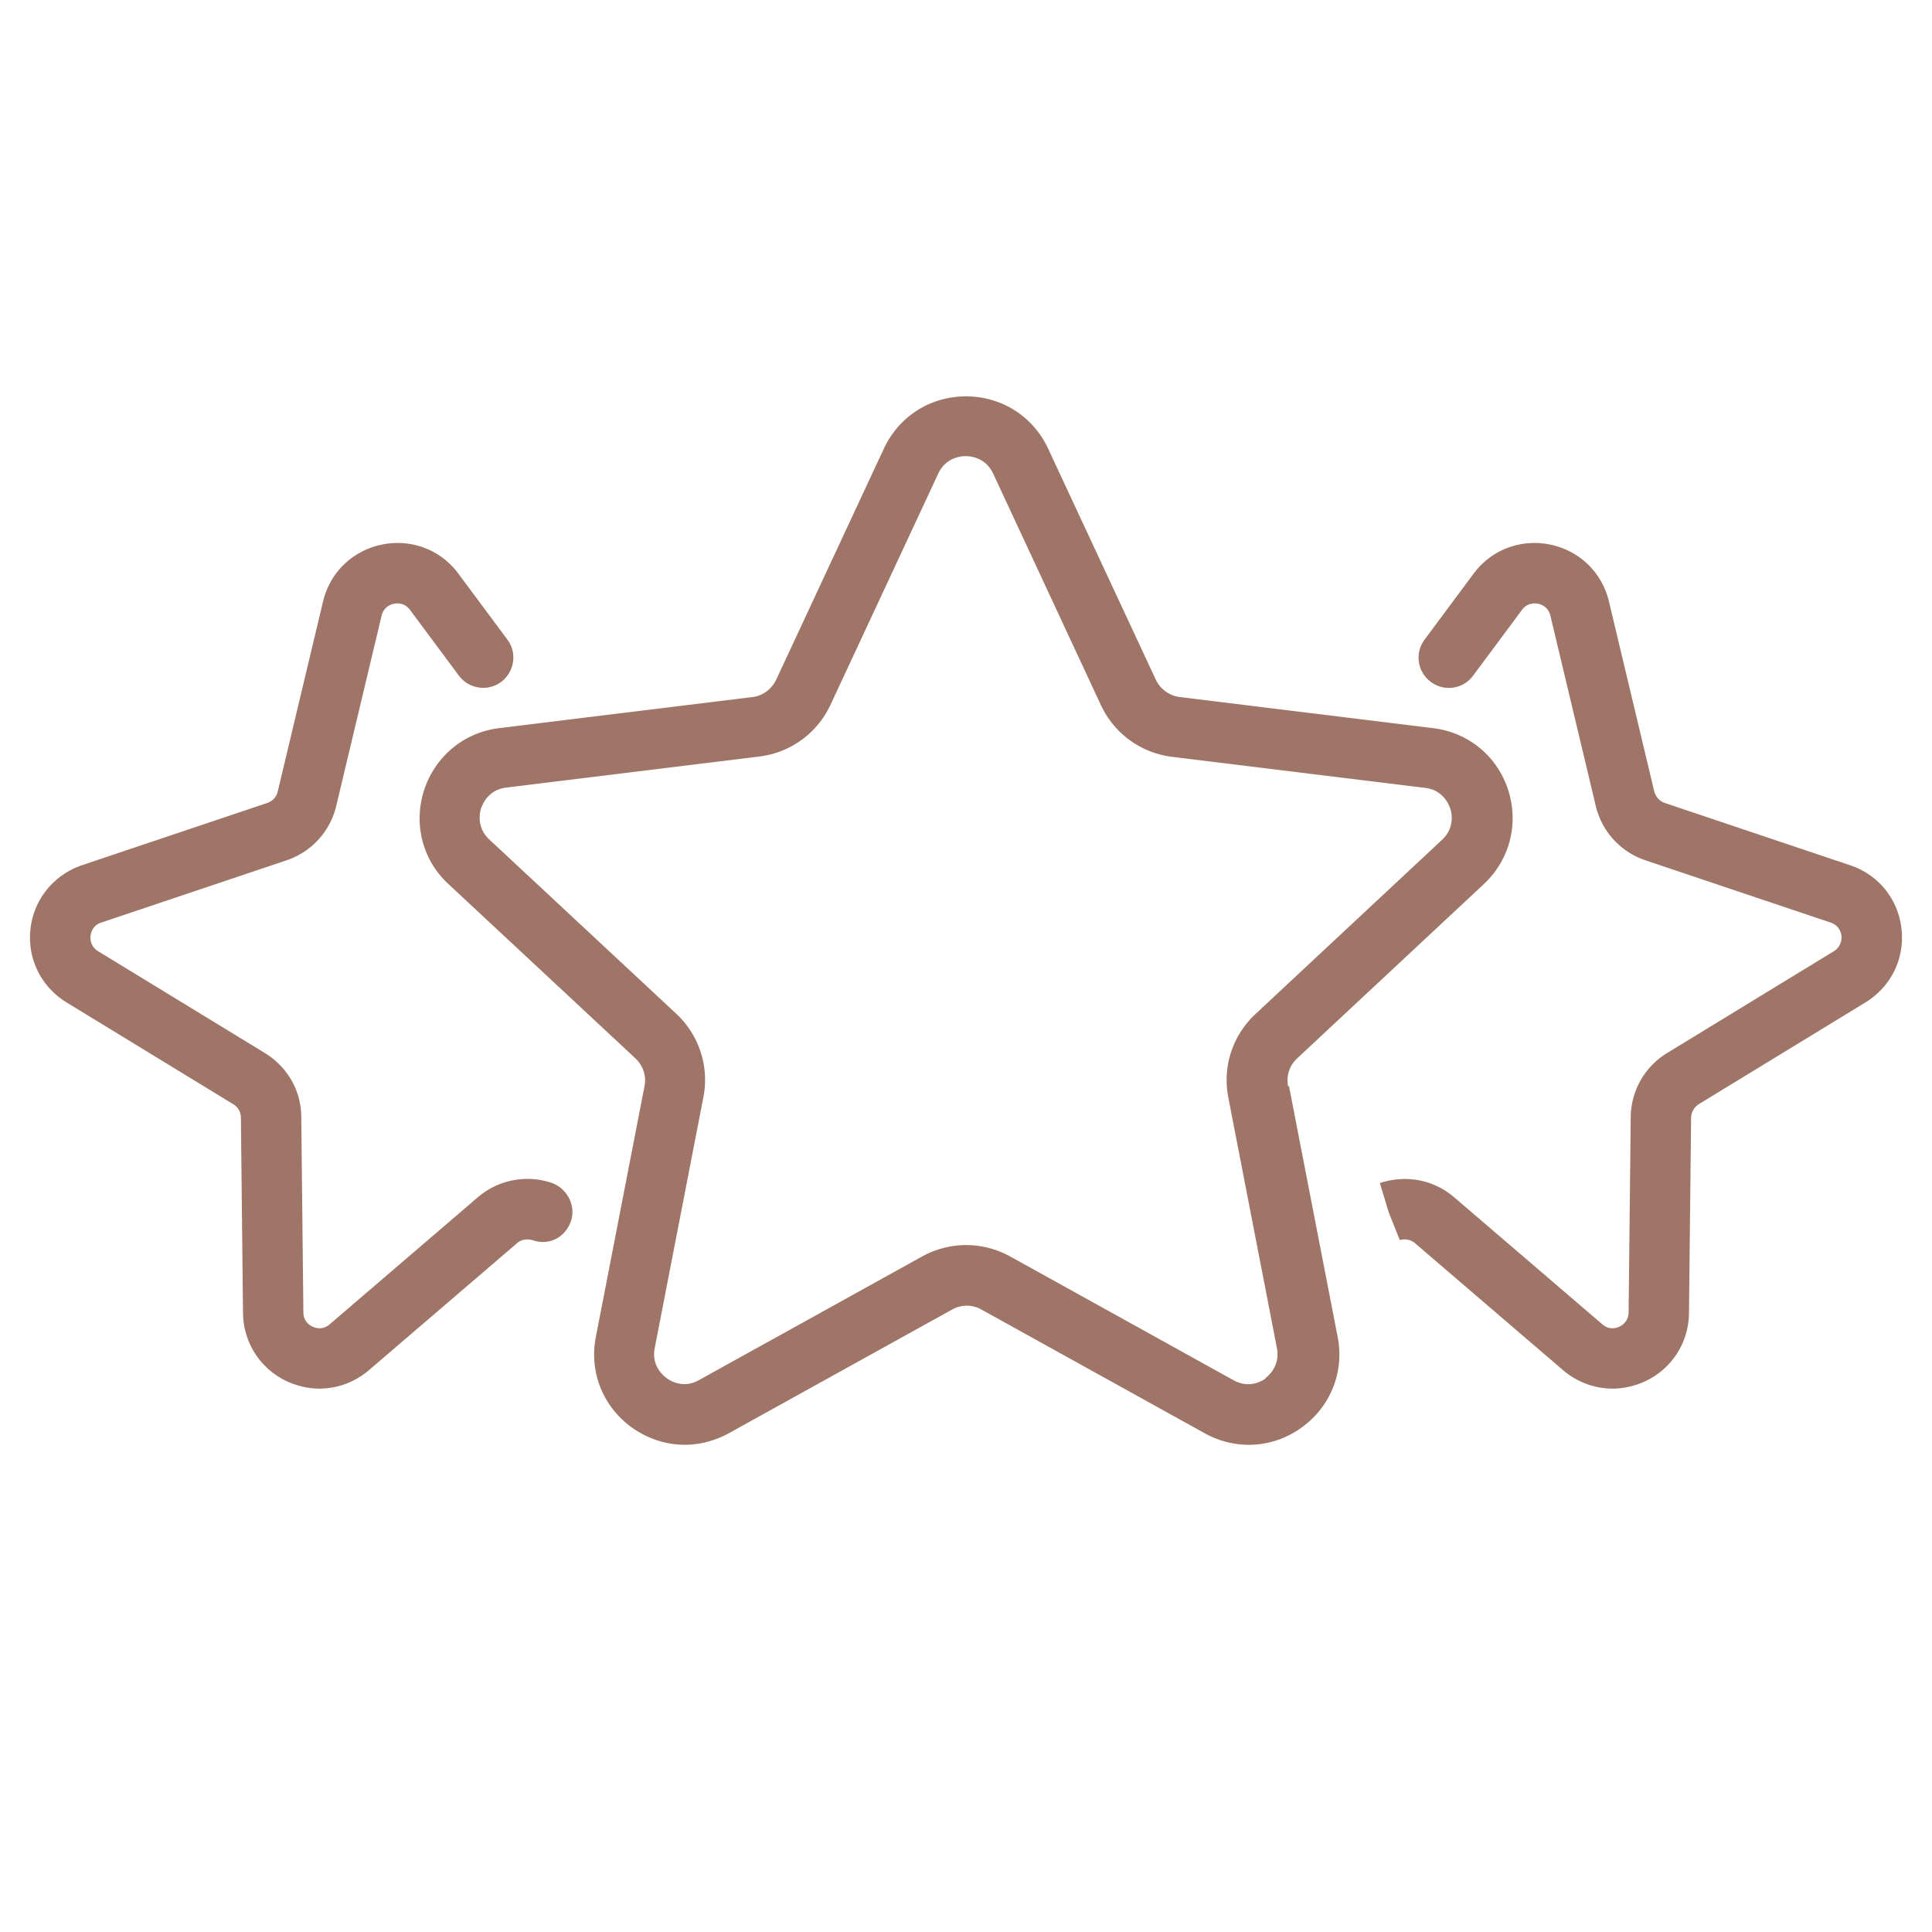
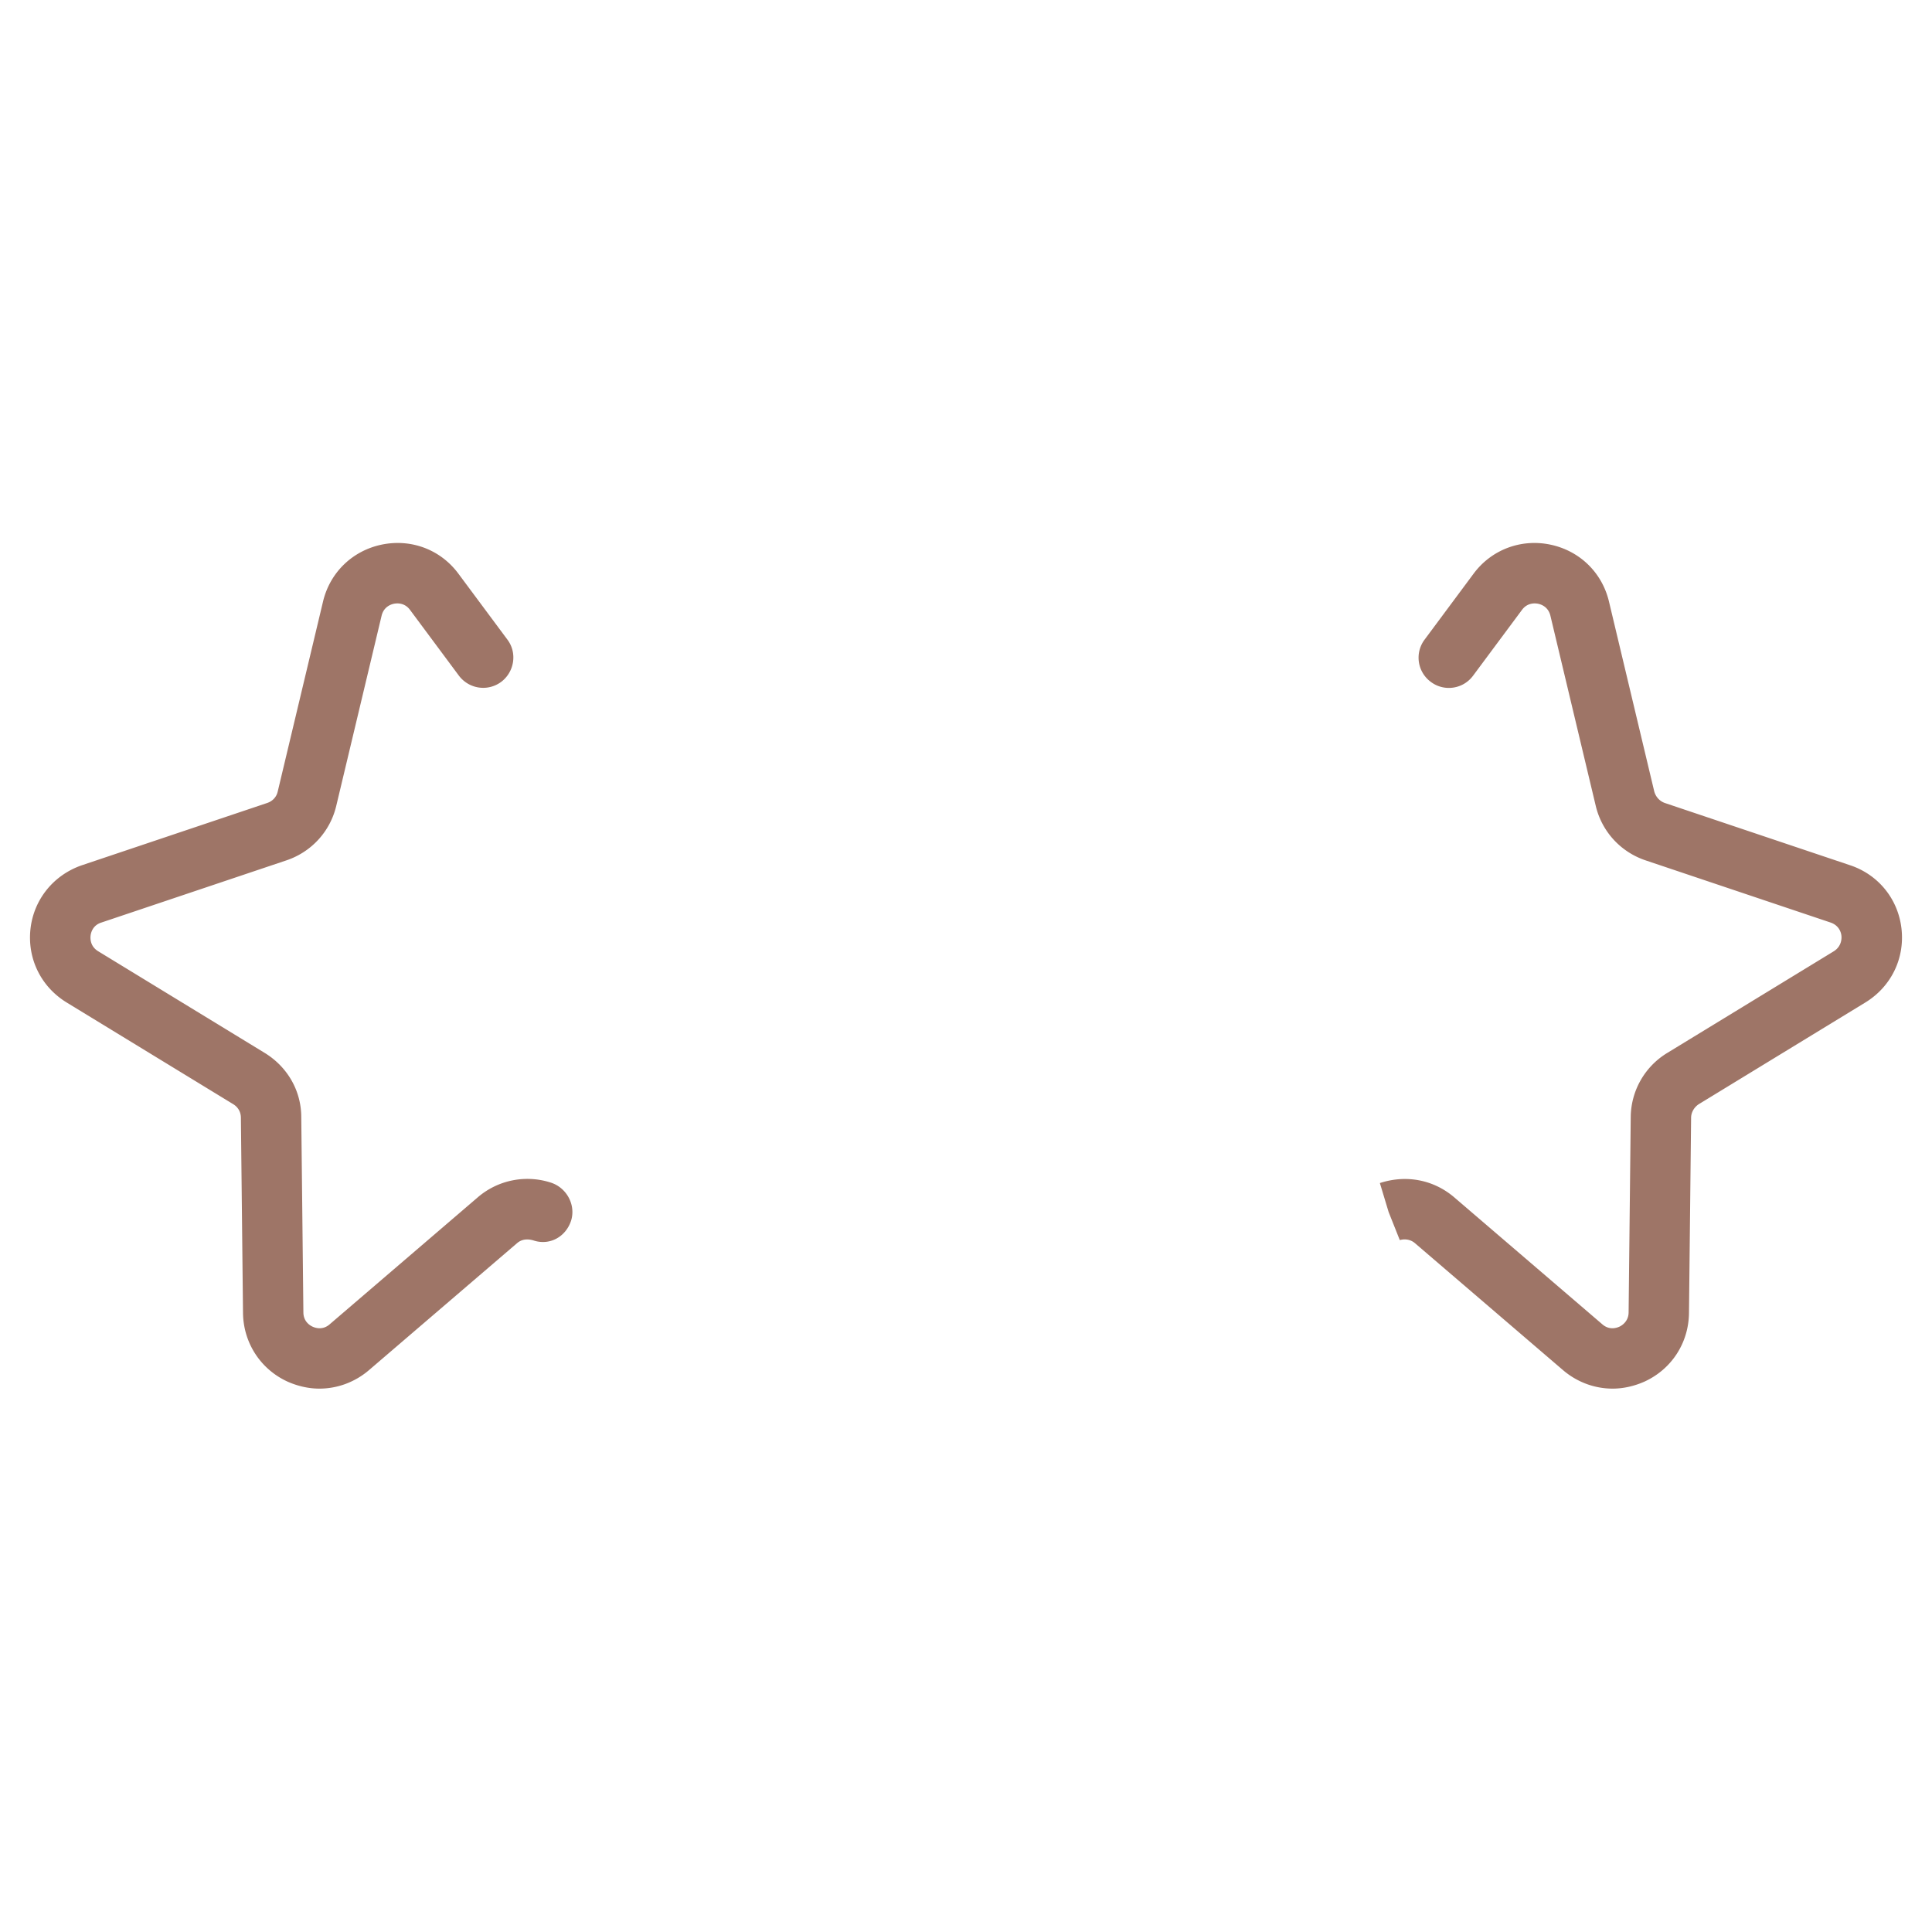
<svg xmlns="http://www.w3.org/2000/svg" version="1.1" width="512" height="512" x="0" y="0" viewBox="0 0 64 64" style="enable-background:new 0 0 512 512" xml:space="preserve" class="">
  <g>
-     <path d="M42.67 35.98c-.07-.34.05-.69.3-.92l6.18-5.77c.86-.8 1.17-2 .81-3.12s-1.32-1.91-2.49-2.05l-8.39-1.03a1.02 1.02 0 0 1-.79-.57l-3.57-7.66c-.5-1.07-1.54-1.73-2.72-1.73s-2.22.66-2.72 1.73l-3.57 7.66c-.15.31-.44.53-.78.57l-8.39 1.03c-1.17.14-2.12.93-2.49 2.05-.36 1.12-.06 2.32.81 3.12l6.19 5.77c.25.24.37.58.3.92l-1.61 8.3c-.23 1.16.23 2.31 1.18 3 .53.38 1.14.58 1.76.58.5 0 1-.13 1.46-.38l7.4-4.1c.3-.17.67-.17.97 0l7.4 4.1c1.03.57 2.26.5 3.22-.2.95-.69 1.41-1.84 1.18-3l-1.61-8.3zm-.74 9.68c-.12.09-.55.35-1.07.06l-7.4-4.1c-.91-.5-2-.5-2.91 0l-7.4 4.1c-.52.29-.95.02-1.07-.07s-.51-.42-.39-1l1.61-8.3c.2-1.02-.14-2.06-.9-2.77l-6.19-5.77c-.43-.4-.32-.9-.27-1.04s.24-.61.83-.68l8.39-1.03c1.03-.13 1.91-.77 2.35-1.71l3.57-7.66c.25-.54.76-.58.91-.58s.66.04.91.58l3.57 7.67c.44.94 1.32 1.58 2.35 1.71l8.39 1.03c.59.07.78.54.83.68s.16.64-.27 1.04l-6.18 5.77c-.76.71-1.1 1.74-.9 2.77l1.61 8.3c.11.58-.27.91-.39 1z" fill="#9e7567" opacity="1" data-original="#000000" class="" />
    <path d="m61.28 28.66-6.13-2.06c-.17-.06-.3-.2-.35-.38l-1.5-6.29c-.23-.97-.98-1.69-1.95-1.89s-1.95.17-2.54.97l-1.62 2.18a.996.996 0 0 0 .21 1.4c.44.33 1.07.24 1.4-.21l1.62-2.18c.18-.24.43-.22.53-.2s.34.1.41.4l1.5 6.29c.2.85.82 1.53 1.65 1.81l6.13 2.06c.29.1.35.34.36.44s0 .35-.25.51l-5.52 3.37a2.51 2.51 0 0 0-1.21 2.13l-.07 6.46c0 .3-.22.44-.31.48s-.33.12-.56-.08l-4.91-4.21c-.67-.57-1.57-.76-2.46-.47l.29.96.37.93c.17-.05.36-.02.5.1l4.91 4.21c.47.4 1.05.61 1.64.61.35 0 .71-.08 1.05-.23.9-.41 1.47-1.28 1.48-2.28l.07-6.46c0-.18.1-.35.25-.45l5.52-3.37c.85-.52 1.31-1.45 1.2-2.44s-.77-1.8-1.71-2.11zM18.23 39.17a2.52 2.52 0 0 0-2.4.49l-4.91 4.21c-.23.2-.47.12-.56.08s-.31-.17-.31-.48l-.07-6.46c0-.88-.46-1.67-1.21-2.13l-5.52-3.37c-.26-.16-.26-.41-.25-.51s.07-.35.36-.44l6.13-2.06c.83-.28 1.45-.96 1.65-1.81l1.5-6.29c.07-.3.31-.38.41-.4s.35-.04.53.2l1.62 2.18c.33.44.95.54 1.4.21.44-.33.54-.96.21-1.4l-1.62-2.18c-.59-.8-1.56-1.17-2.54-.97-.97.2-1.72.92-1.95 1.89l-1.5 6.29c-.04.18-.17.32-.35.38l-6.13 2.06c-.94.32-1.6 1.13-1.71 2.11-.11.99.35 1.92 1.2 2.44l5.52 3.37c.16.1.25.26.25.45l.07 6.46c.01.99.58 1.87 1.48 2.28.34.15.7.23 1.05.23.59 0 1.17-.21 1.64-.61l4.91-4.21c.14-.12.33-.16.57-.08.53.16 1.05-.14 1.22-.67.16-.53-.16-1.1-.69-1.26z" fill="#9e7567" opacity="1" data-original="#000000" class="" />
  </g>
</svg>